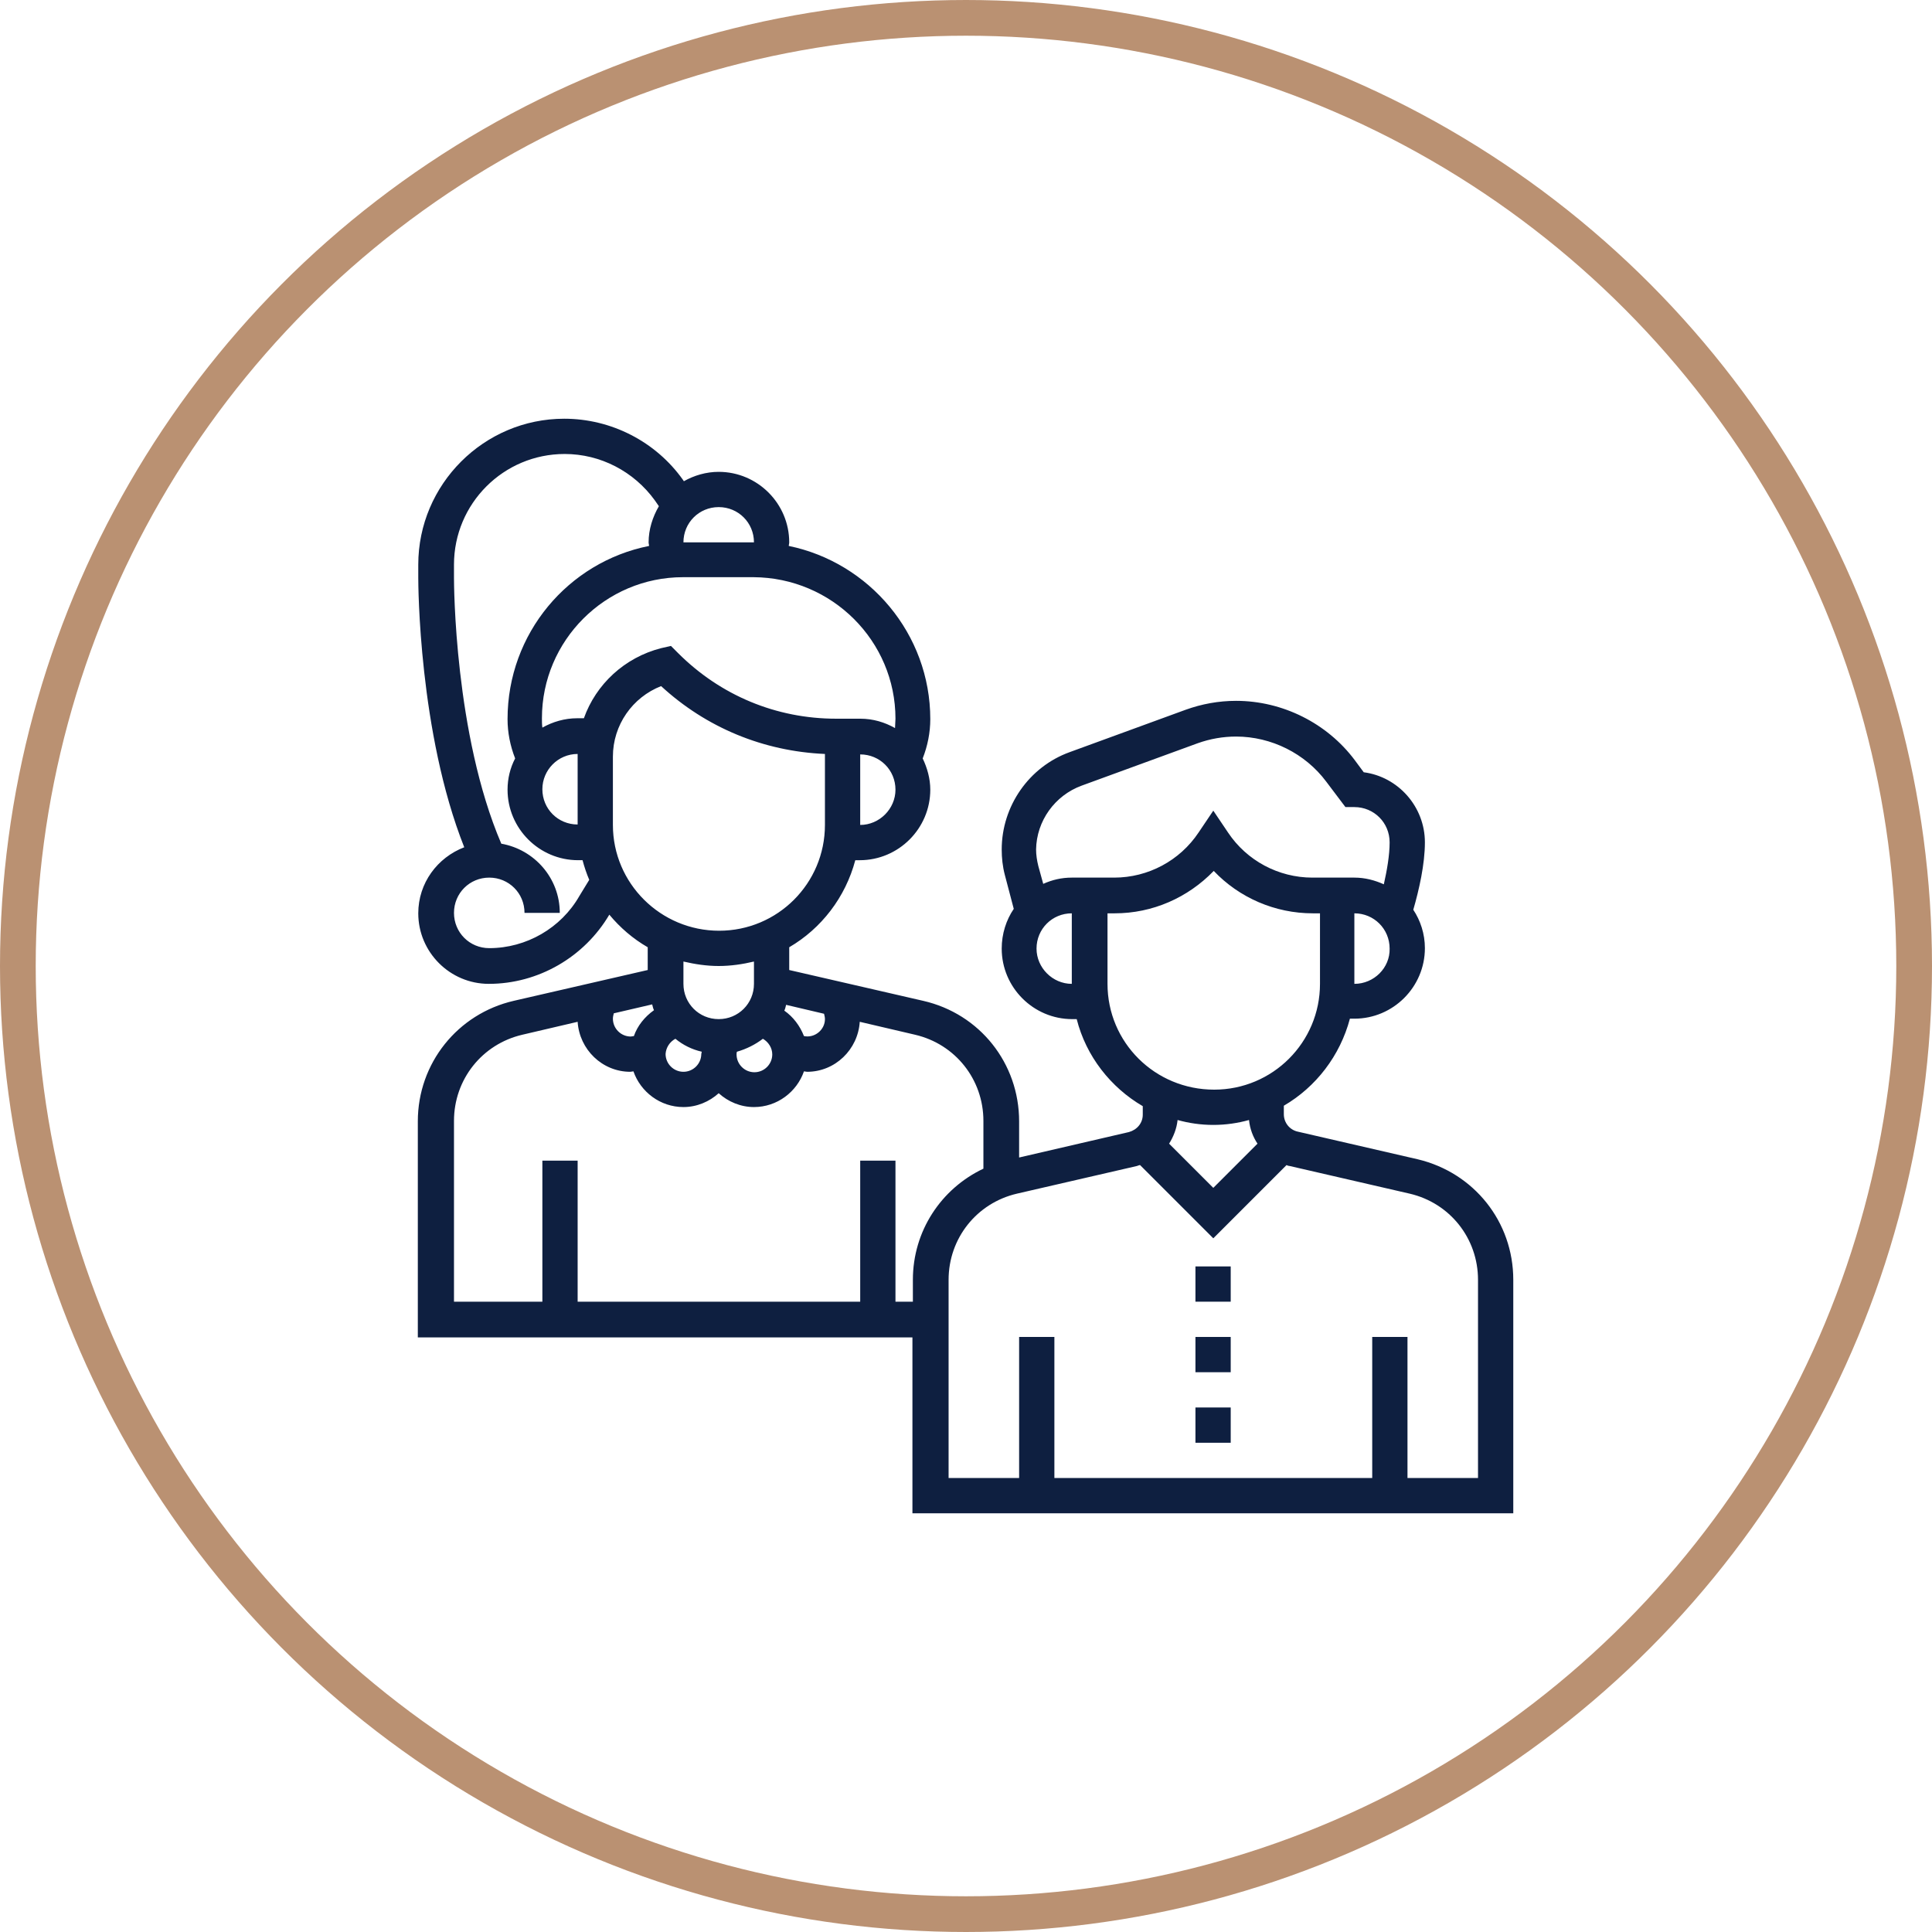
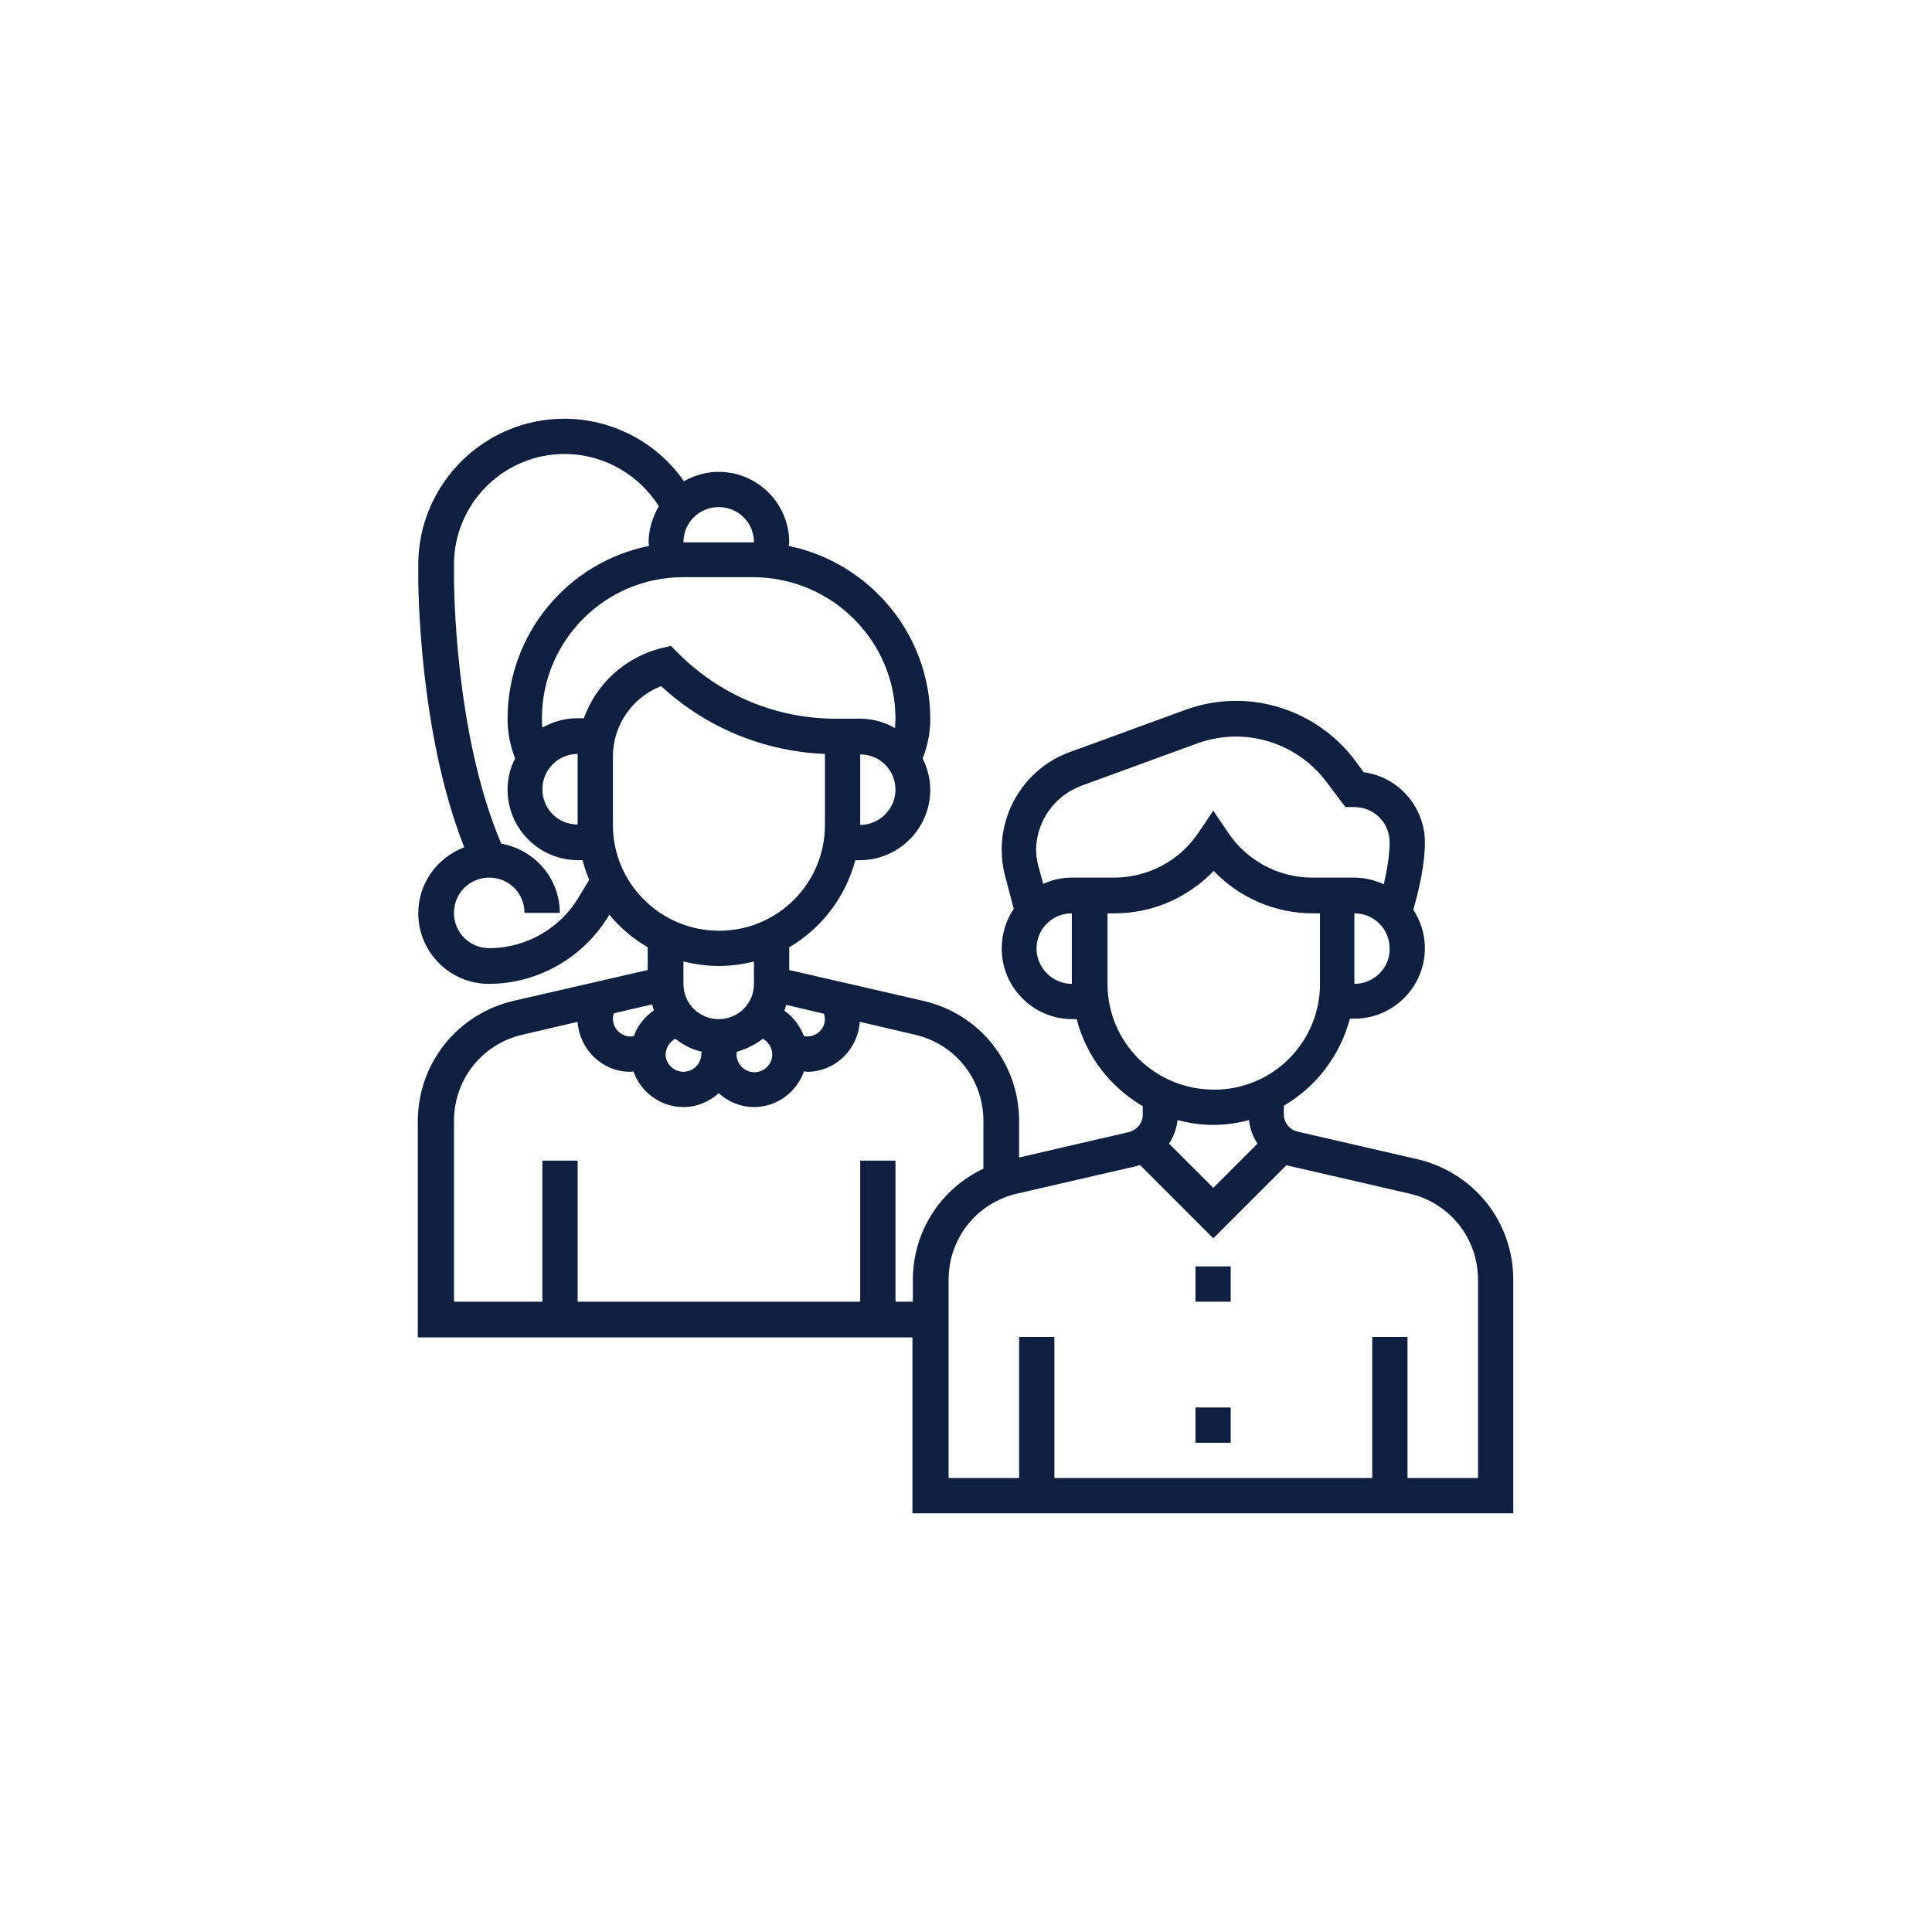
<svg xmlns="http://www.w3.org/2000/svg" version="1.1" id="Layer_1" x="0px" y="0px" viewBox="0 0 432.8 432.8" style="enable-background:new 0 0 432.8 432.8;" xml:space="preserve">
  <style type="text/css"> .st0{fill:none;stroke:#BA9172;stroke-width:8;stroke-miterlimit:10;} .st1{display:none;} .st2{display:inline;} .st3{fill:none;stroke:#0E1F40;stroke-width:3;stroke-miterlimit:10;} .st4{fill:#0E1F40;} </style>
-   <circle class="st0" cx="216.4" cy="216.4" r="212.4" />
  <g class="st1">
    <g class="st2">
      <circle class="st3" cx="178.5" cy="249.4" r="22.5" />
      <circle class="st3" cx="257.3" cy="250" r="22.5" />
-       <circle class="st3" cx="297.2" cy="326.6" r="16.7" />
      <circle class="st3" cx="216.5" cy="326.6" r="16.7" />
      <circle class="st3" cx="135.6" cy="326.6" r="16.7" />
    </g>
    <g class="st2">
      <path class="st4" d="M212,89.5h10.2l38.9,91.6h-12.7l-9.3-22.5h-45.8l-9.4,22.5h-12.3L212,89.5z M216.9,103.5h-0.3l-19,45H235 L216.9,103.5z" />
    </g>
  </g>
  <g>
    <g>
      <path class="st4" d="M317.6,259.7l-26.9-6.2c-1.8-0.4-3.1-2-3.1-3.9v-1.9c7.2-4.2,12.6-11.2,14.8-19.5h1c8.7,0,15.8-7.1,15.8-15.8 c0-3.2-1-6.2-2.6-8.6c1.3-4.5,2.6-10.2,2.6-15.1c0-8-6-14.7-13.7-15.7l-2-2.7c-6.2-8.3-16.2-13.3-26.6-13.3c-3.9,0-7.7,0.7-11.3,2 l-26,9.5c-9.1,3.3-15.2,12.1-15.2,21.8c0,1.9,0.2,3.8,0.7,5.7l2,7.6c-1.7,2.5-2.7,5.6-2.7,8.9c0,8.7,7.1,15.8,15.8,15.8h1 c2.1,8.3,7.6,15.3,14.8,19.5v1.9c0,1.9-1.3,3.4-3.1,3.9l-24.6,5.7v-8.1c0-13-8.8-24.1-21.5-27l-30-6.9v-5.1 c7.2-4.2,12.6-11.2,14.8-19.5h1c8.7,0,15.8-7.1,15.8-15.8c0-2.5-0.7-4.9-1.7-7c1.1-2.8,1.7-5.8,1.7-8.8 c0-19.1-13.7-35.1-31.7-38.8c0-0.3,0.1-0.5,0.1-0.8c0-8.7-7.1-15.8-15.8-15.8c-2.8,0-5.5,0.8-7.8,2.1l-0.2-0.3 c-6.1-8.6-16.1-13.7-26.6-13.7c-18,0-32.7,14.7-32.7,32.7v2.9c0,1.5,0.1,34.7,10.3,60.4c-6,2.3-10.3,8-10.3,14.8 c0,8.7,7.1,15.8,15.8,15.8c11.1,0,21.4-6,27-15.5c2.4,2.9,5.3,5.4,8.6,7.3v5.1l-30,6.9c-12.6,2.9-21.5,14-21.5,27v48.4h110.8V339 H339v-52.3C339,273.7,330.2,262.7,317.6,259.7z M303.4,220.4v-15.8c4.4,0,7.9,3.5,7.9,7.9C311.4,216.8,307.8,220.4,303.4,220.4z M242.3,176l26-9.5c2.8-1,5.7-1.5,8.6-1.5c7.9,0,15.5,3.8,20.2,10.1l4.3,5.7h2c4.4,0,7.9,3.5,7.9,7.9c0,2.9-0.6,6.3-1.3,9.4 c-2-0.9-4.2-1.5-6.6-1.5h-4H294c-7.6,0-14.7-3.8-18.9-10.1l-3.3-4.9l-3.3,4.9c-4.2,6.3-11.3,10.1-18.9,10.1h-5.5h-4 c-2.3,0-4.4,0.5-6.4,1.4l-1.1-4c-0.3-1.2-0.5-2.5-0.5-3.7C232.2,183.9,236.3,178.2,242.3,176z M232.2,212.5c0-4.4,3.5-7.9,7.9-7.9 v15.8C235.8,220.4,232.2,216.8,232.2,212.5z M248.1,220.4v-15.8h1.6c8.5,0,16.4-3.5,22.2-9.5c5.7,6,13.7,9.5,22.2,9.5h1.6v15.8 c0,13.1-10.6,23.7-23.7,23.7C258.7,244.1,248.1,233.5,248.1,220.4z M271.8,252c2.8,0,5.5-0.4,8-1.1c0.2,2,0.9,3.8,1.9,5.3 l-9.9,9.9l-9.9-9.9c1-1.6,1.7-3.4,1.9-5.3C266.3,251.6,269,252,271.8,252z M184.6,227.1c0.1,0.4,0.2,0.8,0.2,1.2 c0,2.4-2.3,4.3-4.7,3.8c-0.9-2.3-2.4-4.3-4.4-5.7c0.2-0.4,0.3-0.9,0.4-1.3L184.6,227.1z M142,232.1c-0.2,0-0.5,0.1-0.7,0.1 c-2.2,0-4-1.8-4-4c0-0.4,0.1-0.8,0.2-1.2l8.6-2c0.1,0.4,0.2,0.9,0.4,1.3C144.4,227.8,142.8,229.8,142,232.1z M151.3,232.7 c1.7,1.4,3.7,2.4,5.9,2.9c0,0.2-0.1,0.4-0.1,0.5c0,2.2-1.8,4-4,4s-4-1.8-4-4C149.2,234.7,150,233.4,151.3,232.7z M165.1,235.6 c2.1-0.6,4.1-1.6,5.8-2.9c1.2,0.7,2.1,2,2.1,3.5c0,2.2-1.8,4-4,4s-4-1.8-4-4C165,236,165,235.8,165.1,235.6z M192.7,184.8v-15.8 c4.4,0,7.9,3.5,7.9,7.9C200.6,181.2,197,184.8,192.7,184.8z M200.6,161c0,0.7-0.1,1.4-0.1,2.1c-2.3-1.3-4.9-2.1-7.8-2.1h-4h-1.4 c-13.4,0-25.9-5.2-35.4-14.7l-1.6-1.6l-2.2,0.5c-8.2,2.1-14.6,8.1-17.3,15.7h-1.5c-2.8,0-5.5,0.8-7.8,2.1 c-0.1-0.7-0.1-1.4-0.1-2.1c0-17.4,14.2-31.6,31.6-31.6h15.8C186.4,129.4,200.6,143.6,200.6,161z M129.4,168.9L129.4,168.9 c0,0.2,0,0.3,0,0.5v15.3c-4.4,0-7.9-3.5-7.9-7.9C121.5,172.5,125,168.9,129.4,168.9z M168.9,121.5h-15.8c0-4.4,3.5-7.9,7.9-7.9 S168.9,117.1,168.9,121.5z M129.8,200.7c-4.1,7.2-11.9,11.7-20.2,11.7c-4.4,0-7.9-3.5-7.9-7.9c0-4.4,3.5-7.9,7.9-7.9 c4.4,0,7.9,3.5,7.9,7.9h7.9c0-7.8-5.7-14.2-13.1-15.5c-10.5-24.5-10.6-58.2-10.6-59.6v-2.9c0-13.7,11.1-24.8,24.8-24.8 c8,0,15.5,3.9,20.2,10.4l0.9,1.3c-1.4,2.4-2.3,5.2-2.3,8.1c0,0.3,0.1,0.5,0.1,0.8c-18.1,3.6-31.7,19.6-31.7,38.8 c0,3,0.6,6,1.7,8.8c-1.1,2.1-1.7,4.5-1.7,7c0,8.7,7.1,15.8,15.8,15.8h1c0.4,1.5,0.9,3,1.5,4.4L129.8,200.7z M137.3,184.8v-15.3 c0-7.1,4.4-13.3,10.8-15.8c10.1,9.3,22.9,14.6,36.7,15.2v15.9c0,13.1-10.6,23.7-23.7,23.7S137.3,197.9,137.3,184.8z M161,216.4 c2.7,0,5.4-0.4,7.9-1v5c0,4.4-3.5,7.9-7.9,7.9s-7.9-3.5-7.9-7.9v-5C155.7,216,158.3,216.4,161,216.4z M200.6,291.6v-31.6h-7.9 v31.6h-63.3v-31.6h-7.9v31.6h-19.8v-40.5c0-9.3,6.3-17.2,15.3-19.3l12.4-2.9c0.4,6.2,5.5,11.2,11.8,11.2c0.2,0,0.5-0.1,0.7-0.1 c1.6,4.6,6,8,11.2,8c3,0,5.8-1.2,7.9-3.1c2.1,1.9,4.9,3.1,7.9,3.1c5.2,0,9.6-3.4,11.2-8c0.2,0,0.5,0.1,0.7,0.1 c6.3,0,11.4-5,11.8-11.2l12.4,2.9c9,2.1,15.3,10,15.3,19.3v10.7c-9.5,4.5-15.8,14-15.8,24.9v4.9H200.6z M331.1,331.1h-15.8v-31.6 h-7.9v31.6h-71.2v-31.6h-7.9v31.6h-15.8v-44.4c0-9.3,6.3-17.2,15.3-19.3l26.9-6.2c0.3-0.1,0.5-0.2,0.7-0.2l16.4,16.4l16.4-16.4 c0.2,0.1,0.5,0.2,0.7,0.2l26.9,6.2c9,2.1,15.3,10,15.3,19.3V331.1z" />
      <rect x="267.8" y="283.7" class="st4" width="7.9" height="7.9" />
      <rect x="267.8" y="315.3" class="st4" width="7.9" height="7.9" />
-       <rect x="267.8" y="299.5" class="st4" width="7.9" height="7.9" />
    </g>
  </g>
</svg>